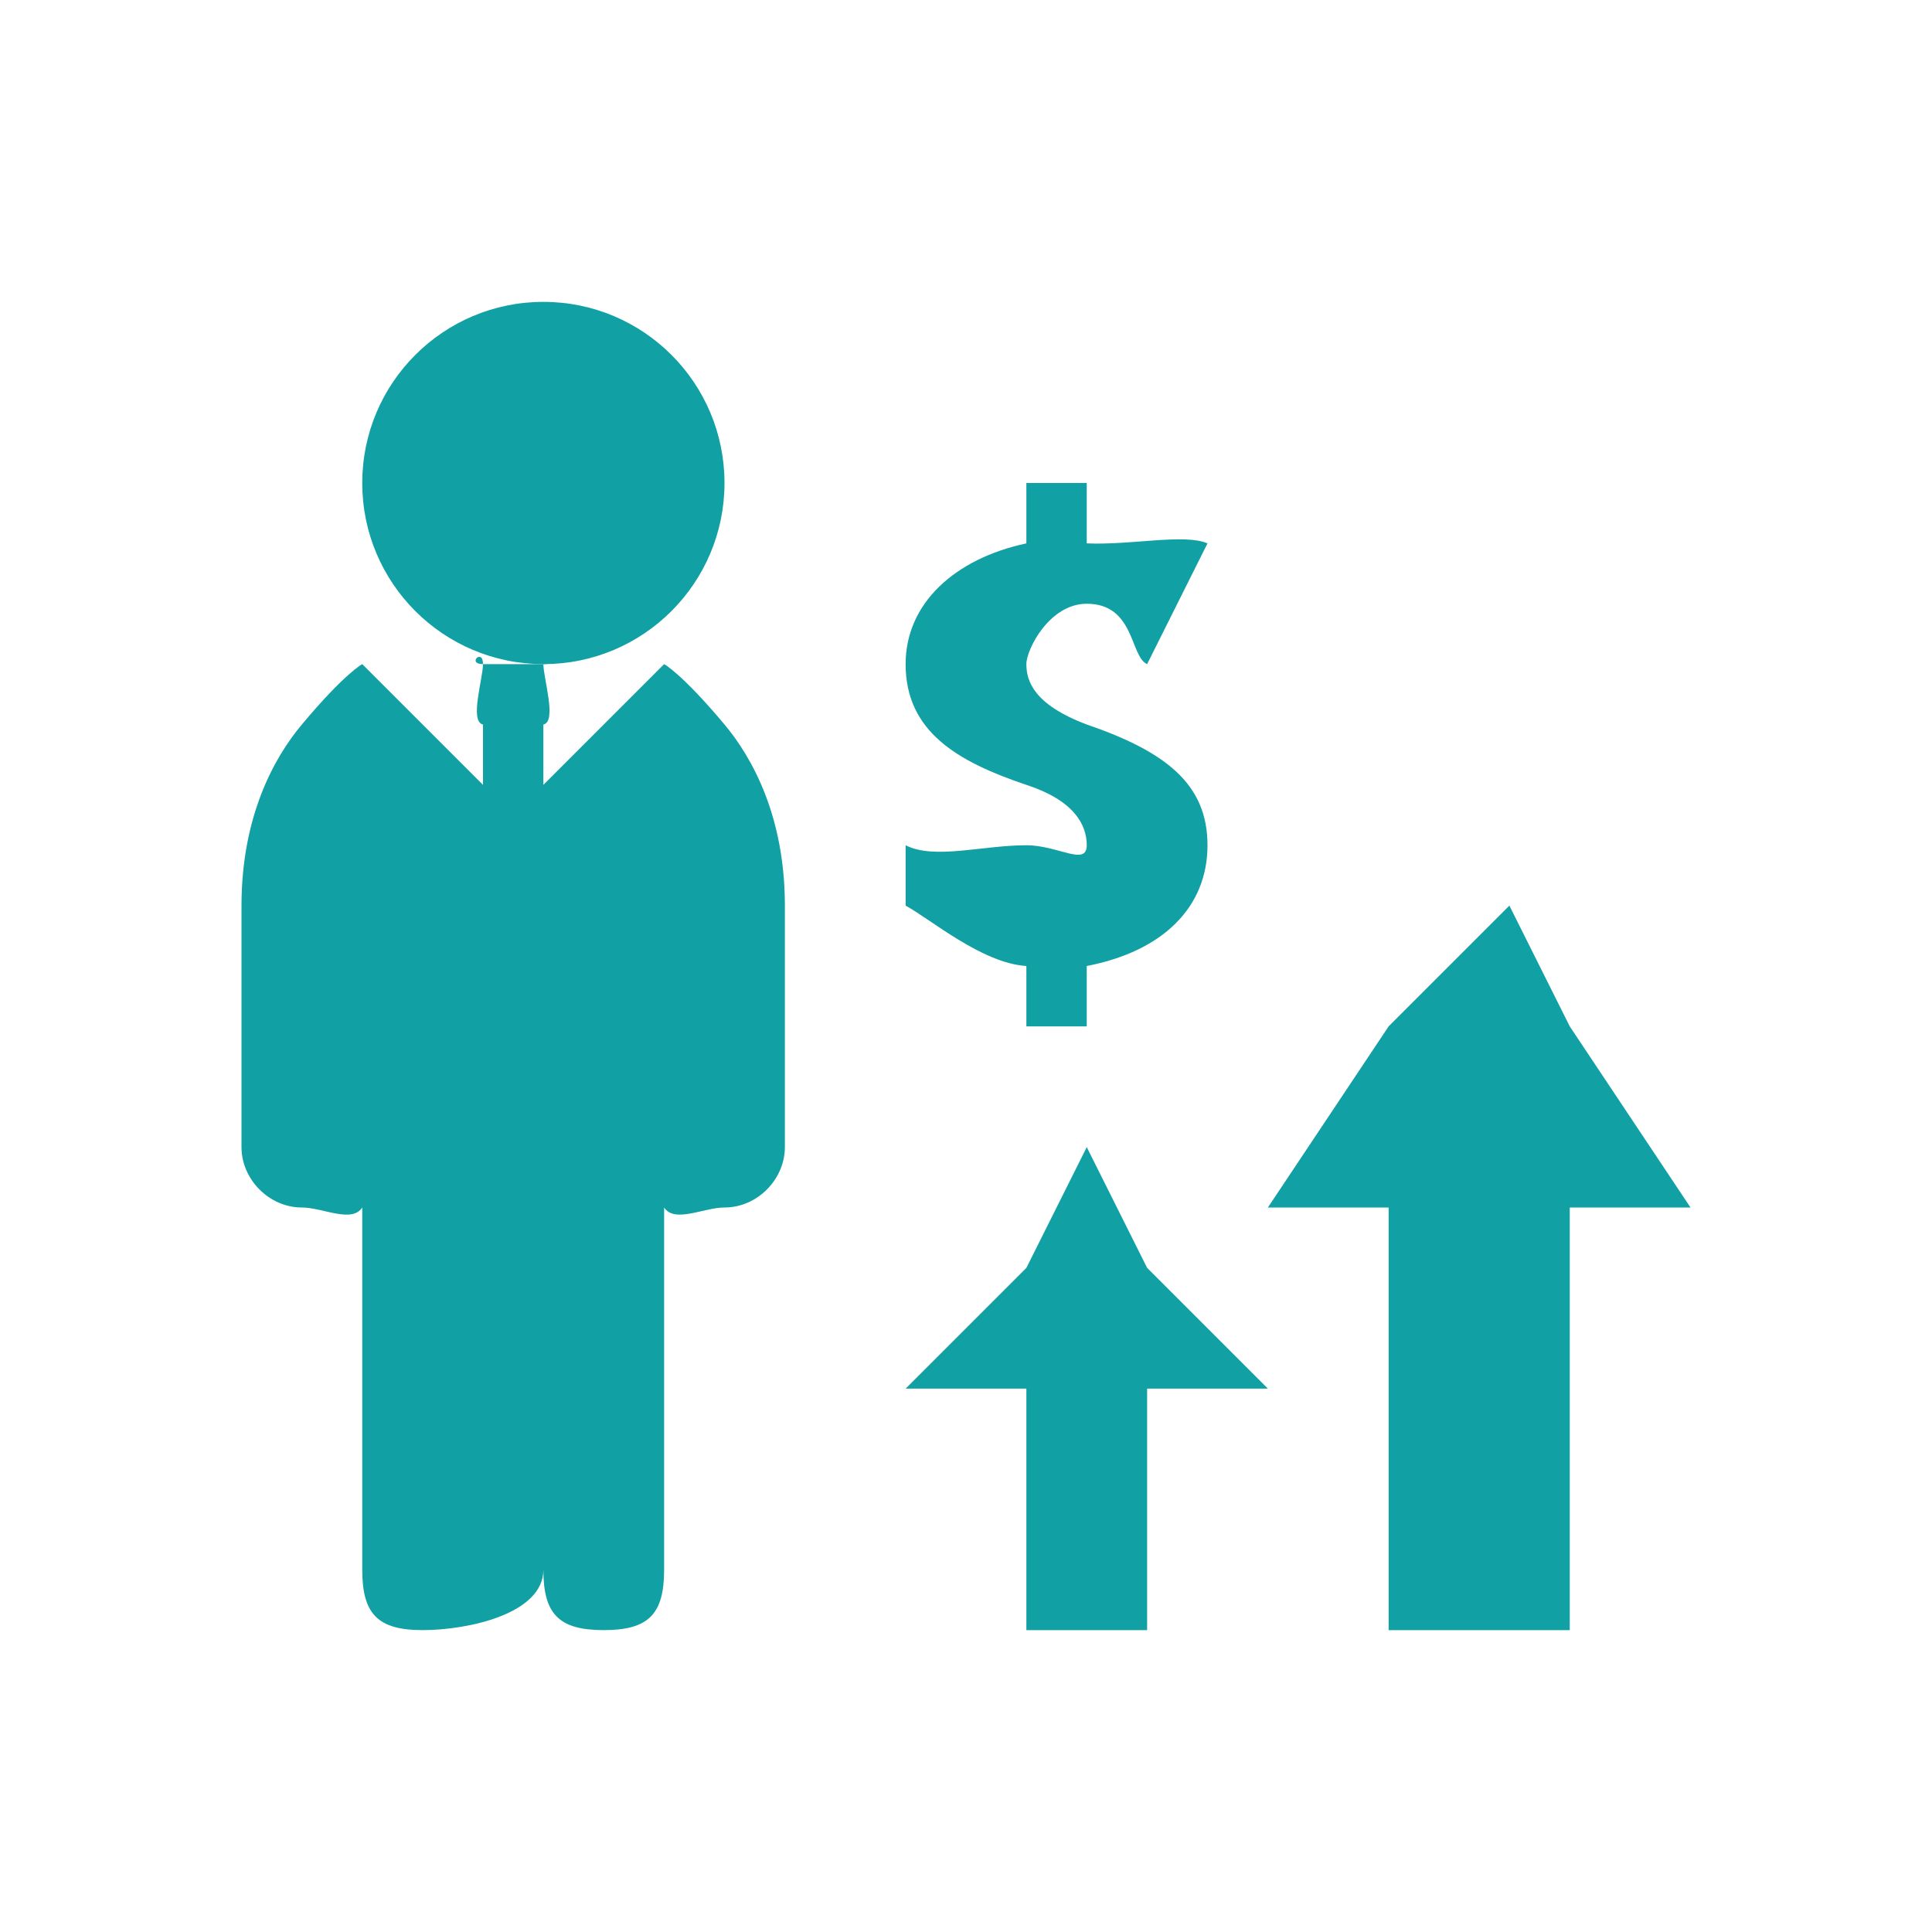
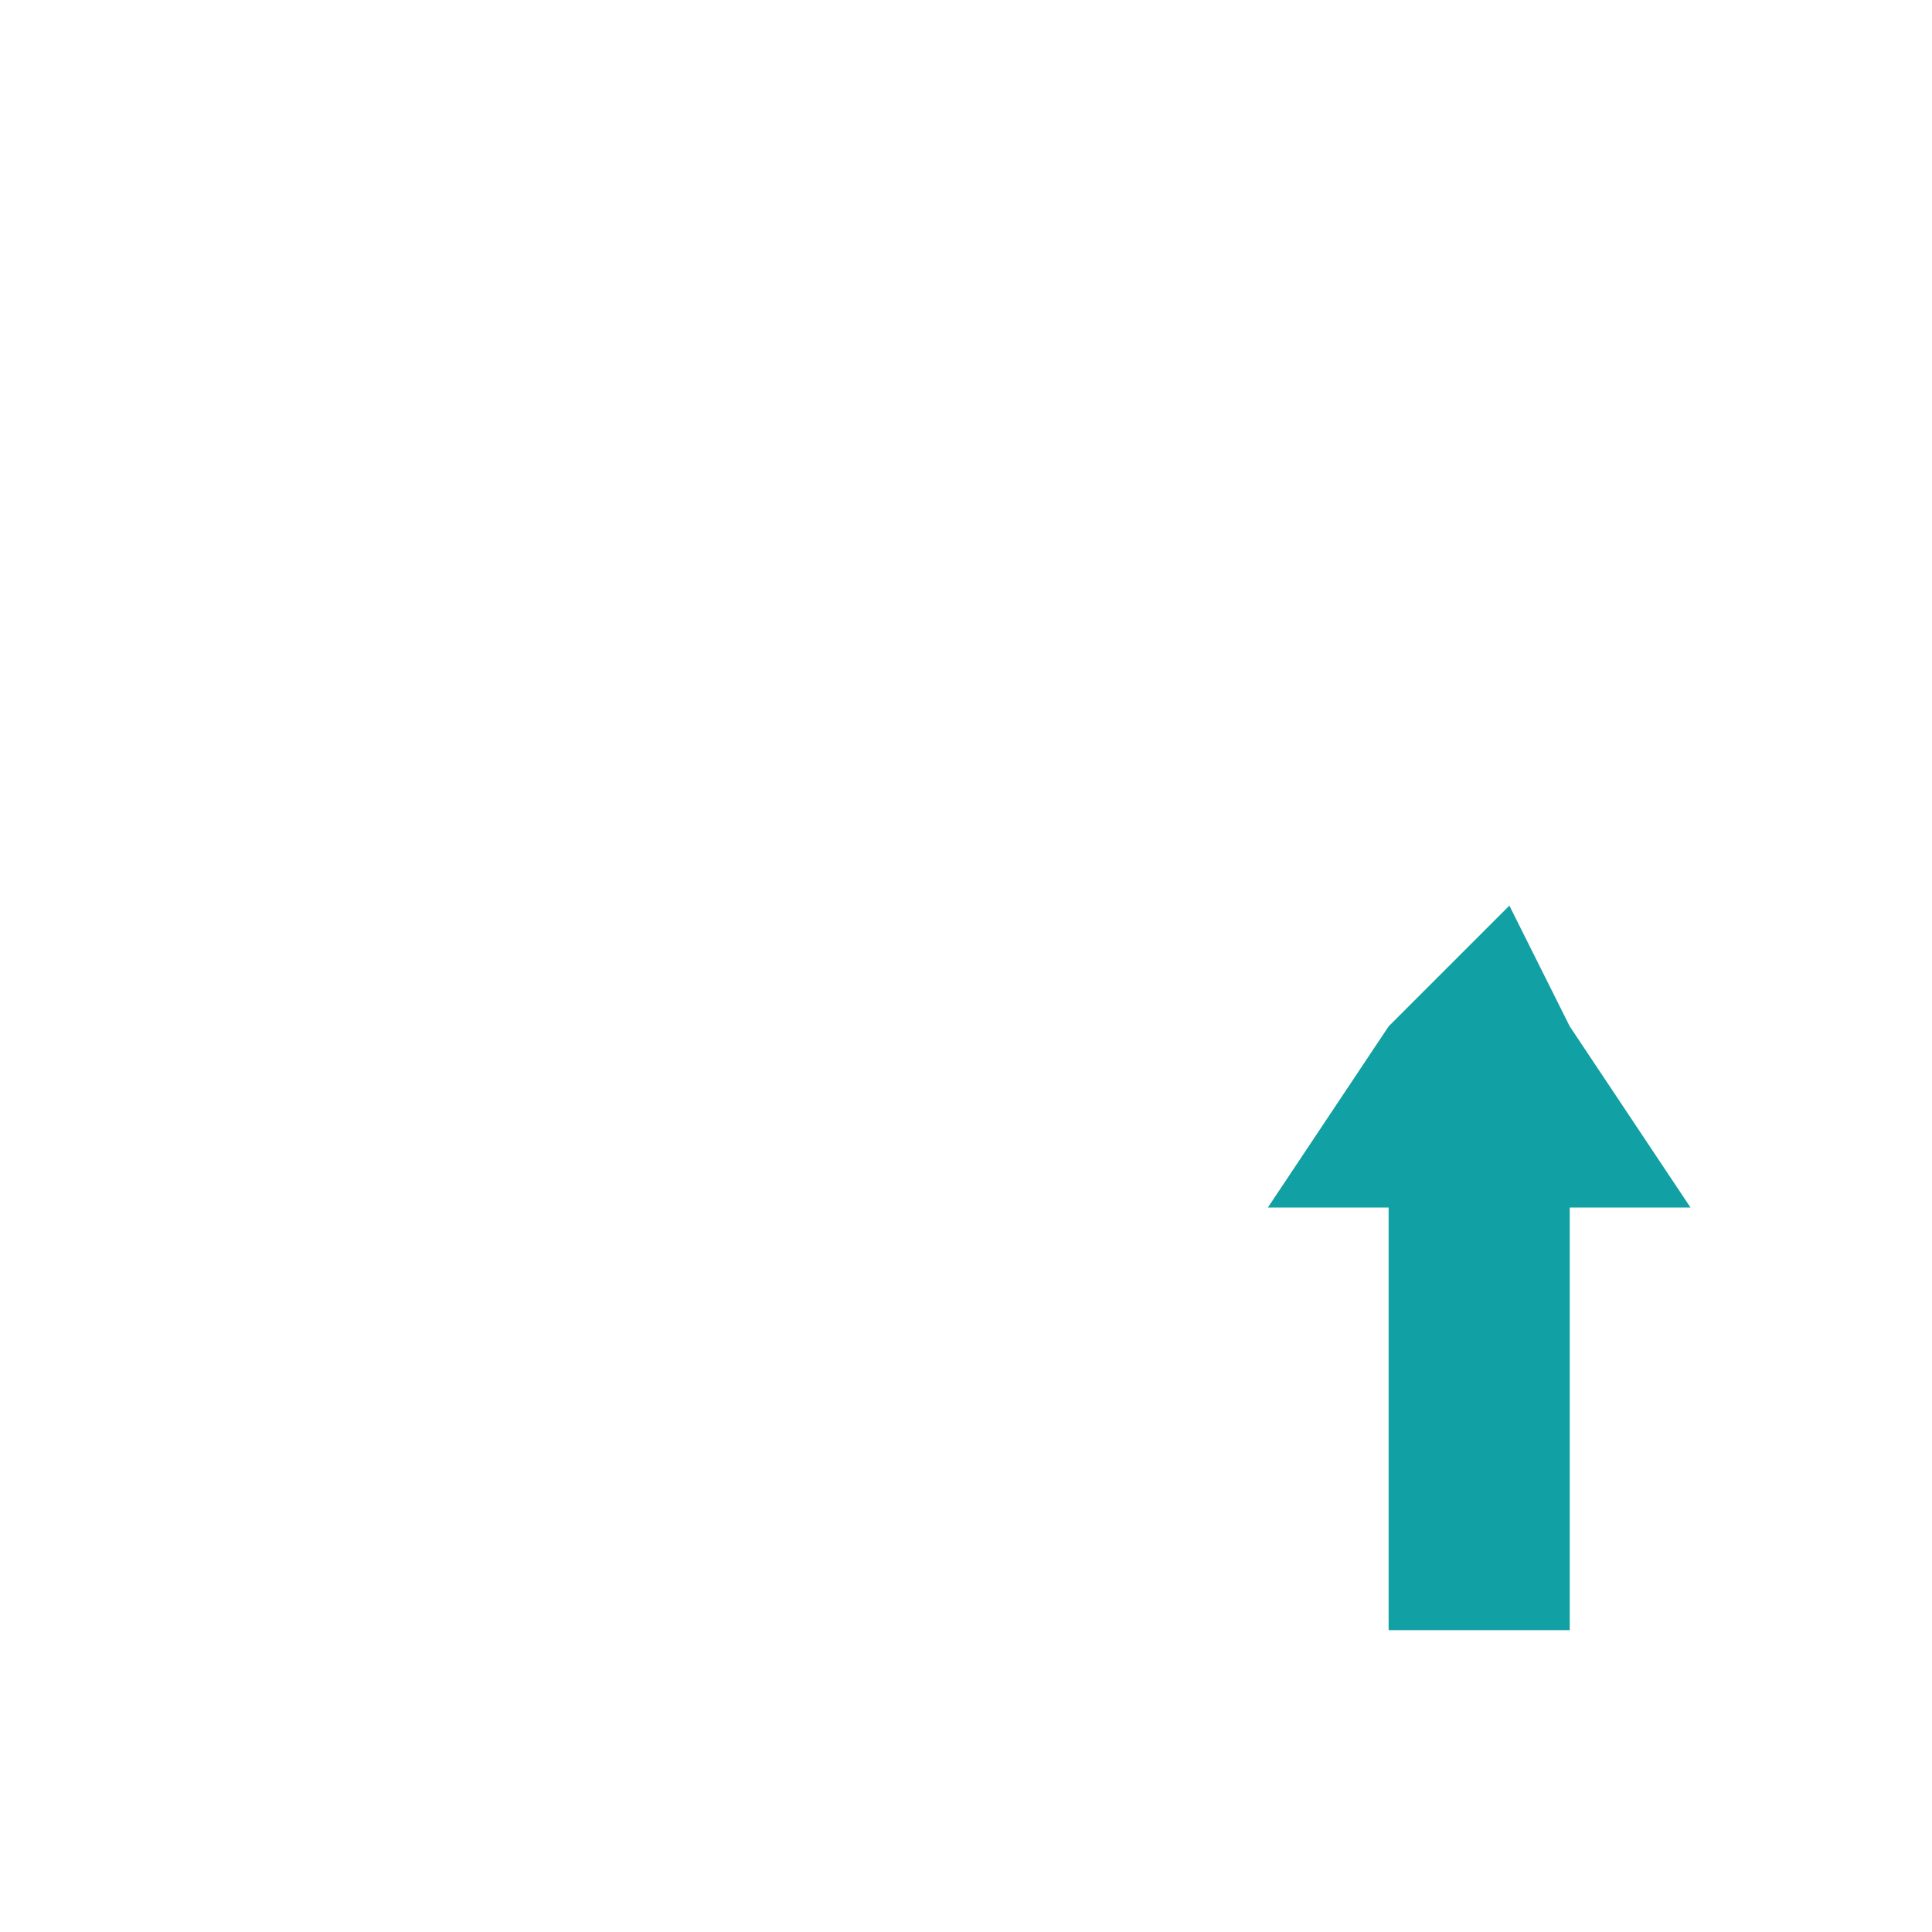
<svg xmlns="http://www.w3.org/2000/svg" width="32" height="32" viewBox="0 0 32 32" fill="none">
  <path d="M26 17L25 15L23 17L21 20H23V27H26V20H28L26 17Z" fill="#11A0A3" />
-   <path d="M18 19L17 21L15 23H17V27H19V23H21L19 21L18 19Z" fill="#11A0A3" />
-   <path d="M17 14C16.276 14 15.473 14.243 15 14V15C15.408 15.221 16.266 15.955 17 16V17H18V16C19.258 15.757 20 15.029 20 14C20 12.995 19.321 12.453 18 12C17.119 11.668 17 11.277 17 11C17 10.756 17.382 10 18 10C18.797 10 18.716 10.877 19 11L20 9C19.622 8.834 18.723 9.033 18 9V8H17V9C15.814 9.254 15 9.993 15 11C15 12.116 15.856 12.615 17 13C17.785 13.255 18 13.657 18 14C17.999 14.354 17.523 14 17 14Z" fill="#11A0A3" />
-   <path d="M12 8C12 9.657 10.658 11 9 11C7.343 11 6 9.657 6 8C6 6.343 7.343 5 9 5C10.658 5 12 6.343 12 8Z" fill="#11A0A3" />
-   <path d="M11 11L9 13V12C9.229 11.954 9 11.237 9 11C9 10.728 9.276 11 9 11H8C7.724 11 8 10.728 8 11C8 11.237 7.772 11.954 8 12V13L6 11C6 11 5.711 11.15 5 12C4.541 12.547 4 13.521 4 15V19C4 19.534 4.457 20 5 20C5.346 20 5.825 20.266 6 20V26C6 26.733 6.257 27 7 27C7.744 27 9 26.733 9 26C9 26.733 9.255 27 10 27C10.744 27 11 26.733 11 26V20C11.175 20.265 11.654 20 12 20C12.543 20 13 19.534 13 19V15C13 13.521 12.458 12.547 12 12C11.288 11.151 11 11 11 11Z" fill="#11A0A3" />
</svg>